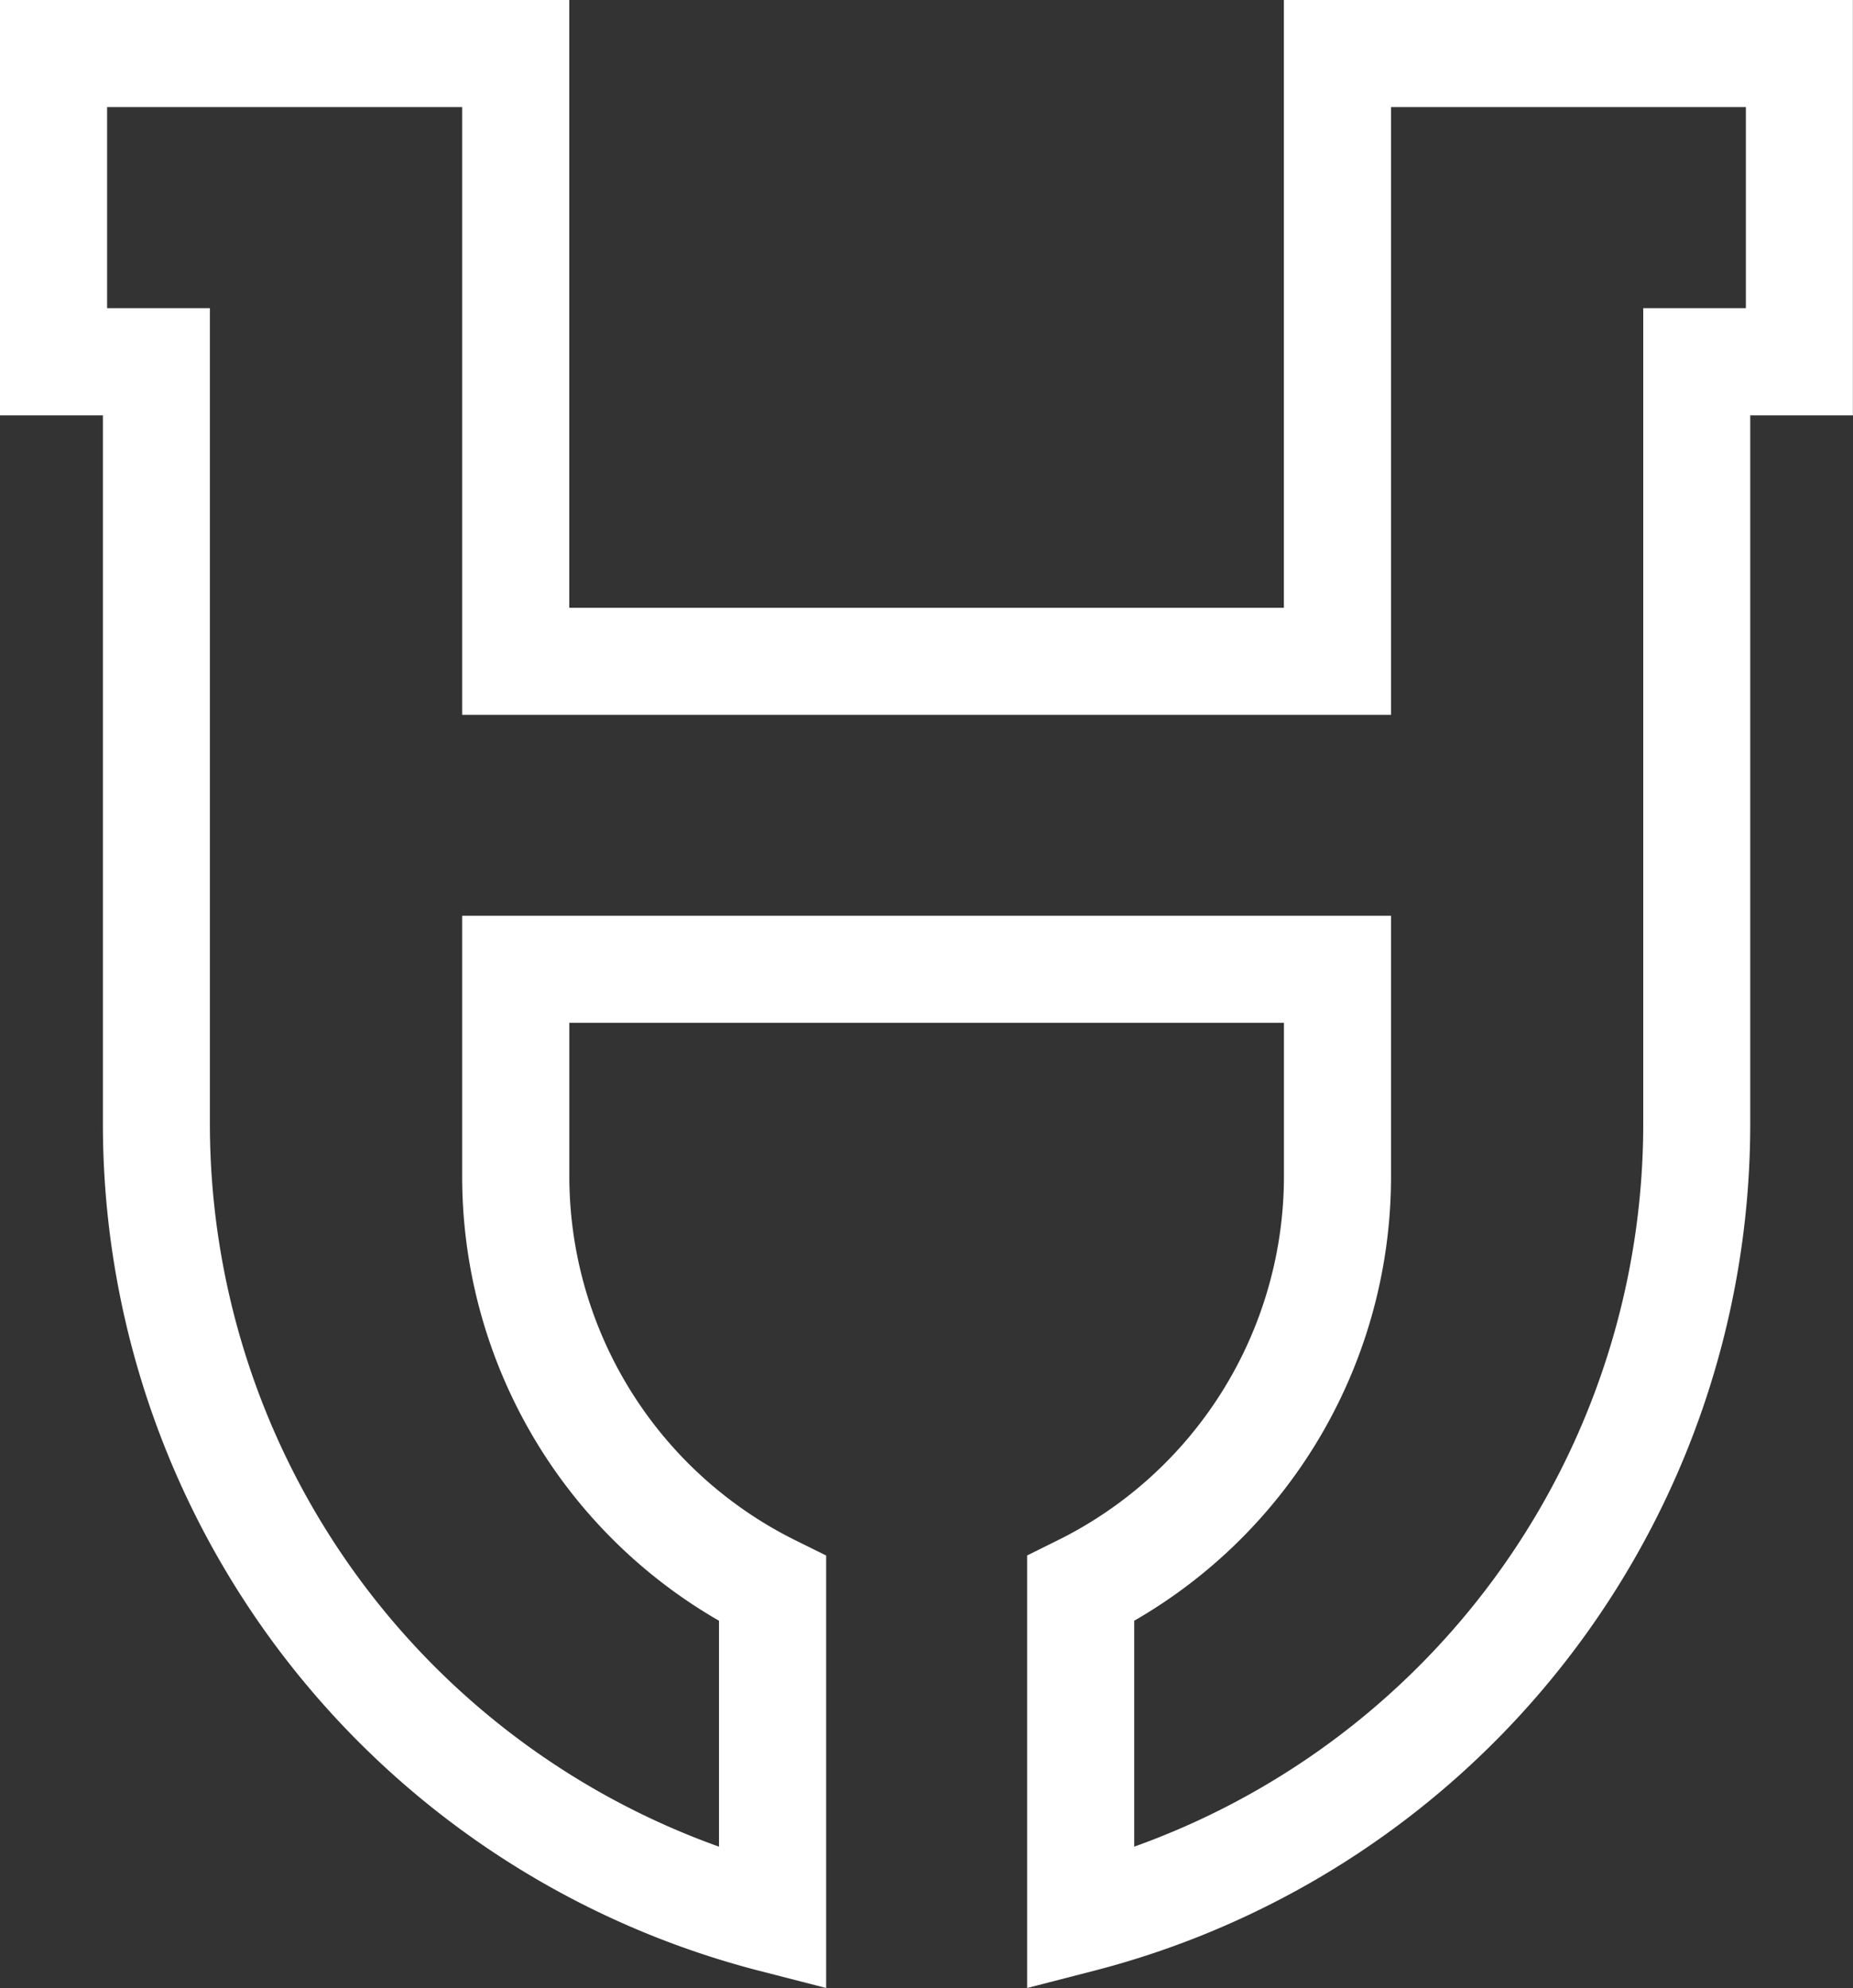
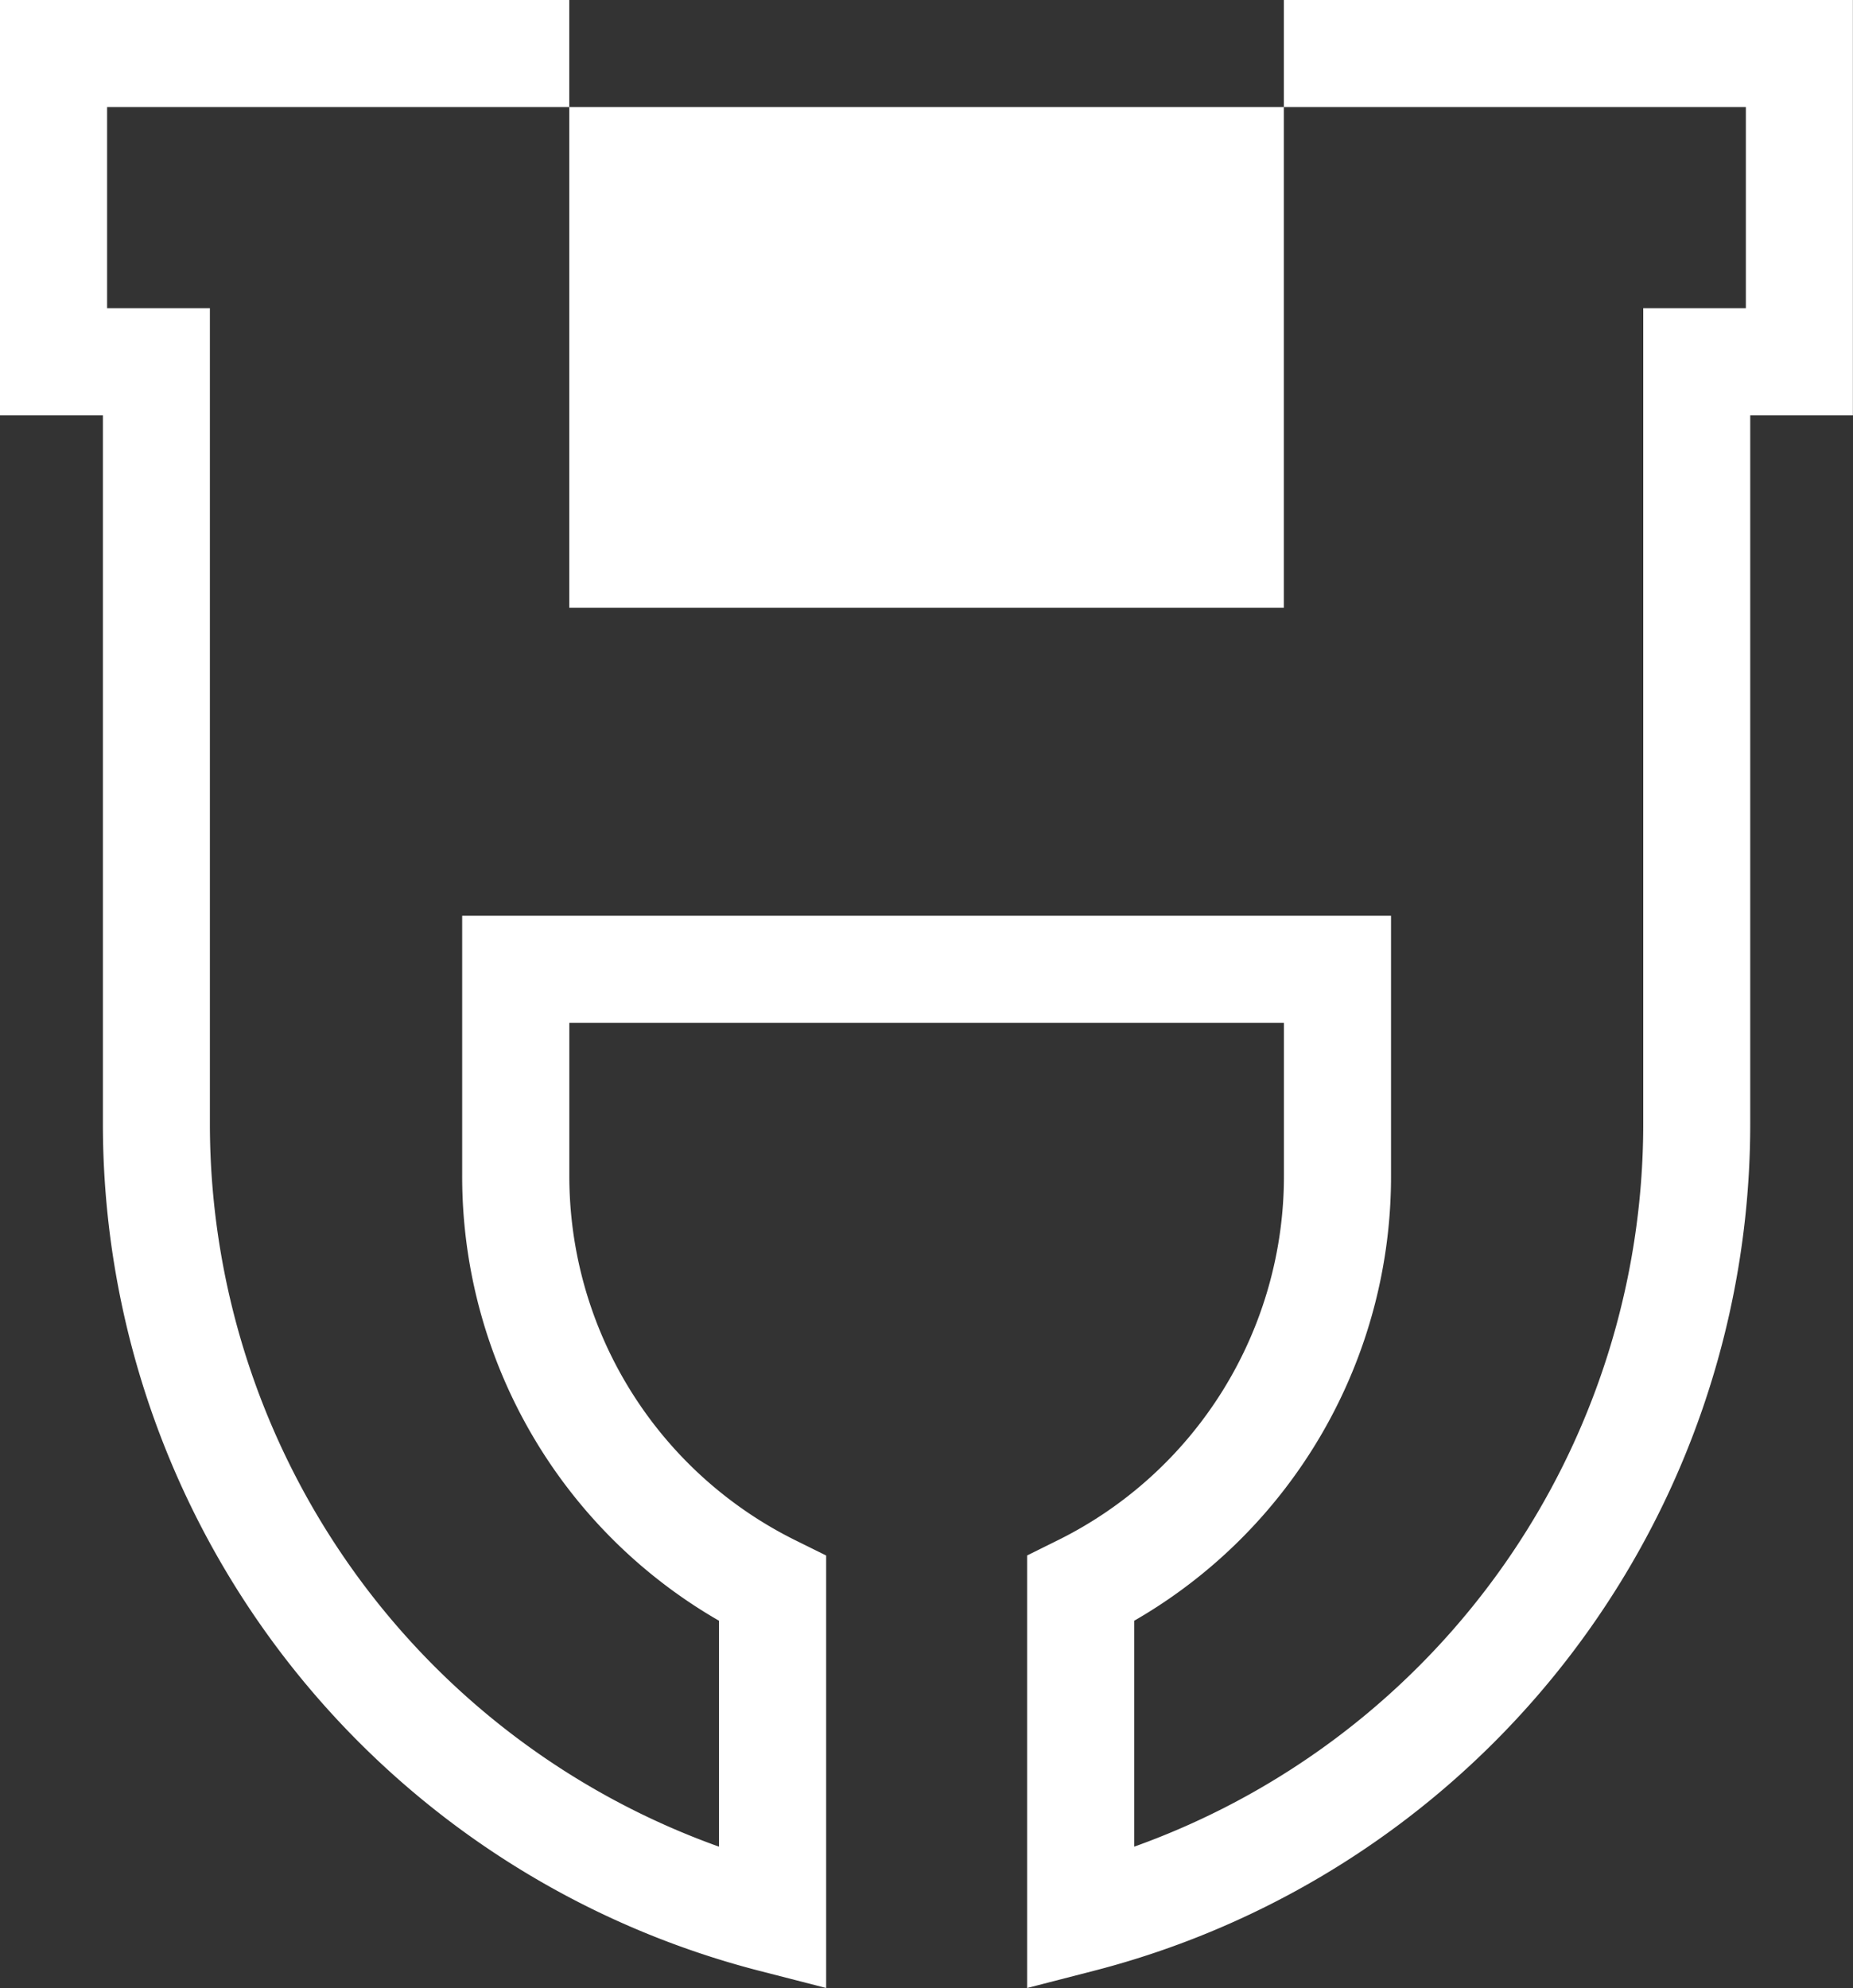
<svg xmlns="http://www.w3.org/2000/svg" width="152.73" height="163.848" viewBox="0 0 152.73 163.848">
  <rect x="0" y="0" width="152.73" height="163.848" fill="#333333" stroke="none" />
-   <path id="Path_13725" data-name="Path 13725" d="M84.658,163.848V128.2l2.45-1.214a33.492,33.492,0,0,0,18.718-30.176V84.3h-58.9V96.813a33.5,33.5,0,0,0,18.714,30.176l2.454,1.214v35.645l-5.513-1.417a72.08,72.08,0,0,1-54.1-69.846V34.232H0V0H46.921V50.09h58.9V0h46.9V34.232h-8.461V92.585a72.081,72.081,0,0,1-54.1,69.846ZM8.827,25.4H17.3v67.18A63.276,63.276,0,0,0,59.262,152.2V133.579A42.243,42.243,0,0,1,38.094,96.813V75.478h76.559V96.813a42.252,42.252,0,0,1-21.168,36.766V152.2a63.272,63.272,0,0,0,41.956-59.611V25.4H143.9V8.827H114.653v50.09H38.094V8.827H8.827Z" fill="#fff" />
+   <path id="Path_13725" data-name="Path 13725" d="M84.658,163.848V128.2l2.45-1.214a33.492,33.492,0,0,0,18.718-30.176V84.3h-58.9V96.813a33.5,33.5,0,0,0,18.714,30.176l2.454,1.214v35.645l-5.513-1.417a72.08,72.08,0,0,1-54.1-69.846V34.232H0V0H46.921V50.09h58.9V0h46.9V34.232h-8.461V92.585a72.081,72.081,0,0,1-54.1,69.846ZM8.827,25.4H17.3v67.18A63.276,63.276,0,0,0,59.262,152.2V133.579A42.243,42.243,0,0,1,38.094,96.813V75.478h76.559V96.813a42.252,42.252,0,0,1-21.168,36.766V152.2a63.272,63.272,0,0,0,41.956-59.611V25.4H143.9V8.827H114.653v50.09V8.827H8.827Z" fill="#fff" />
</svg>